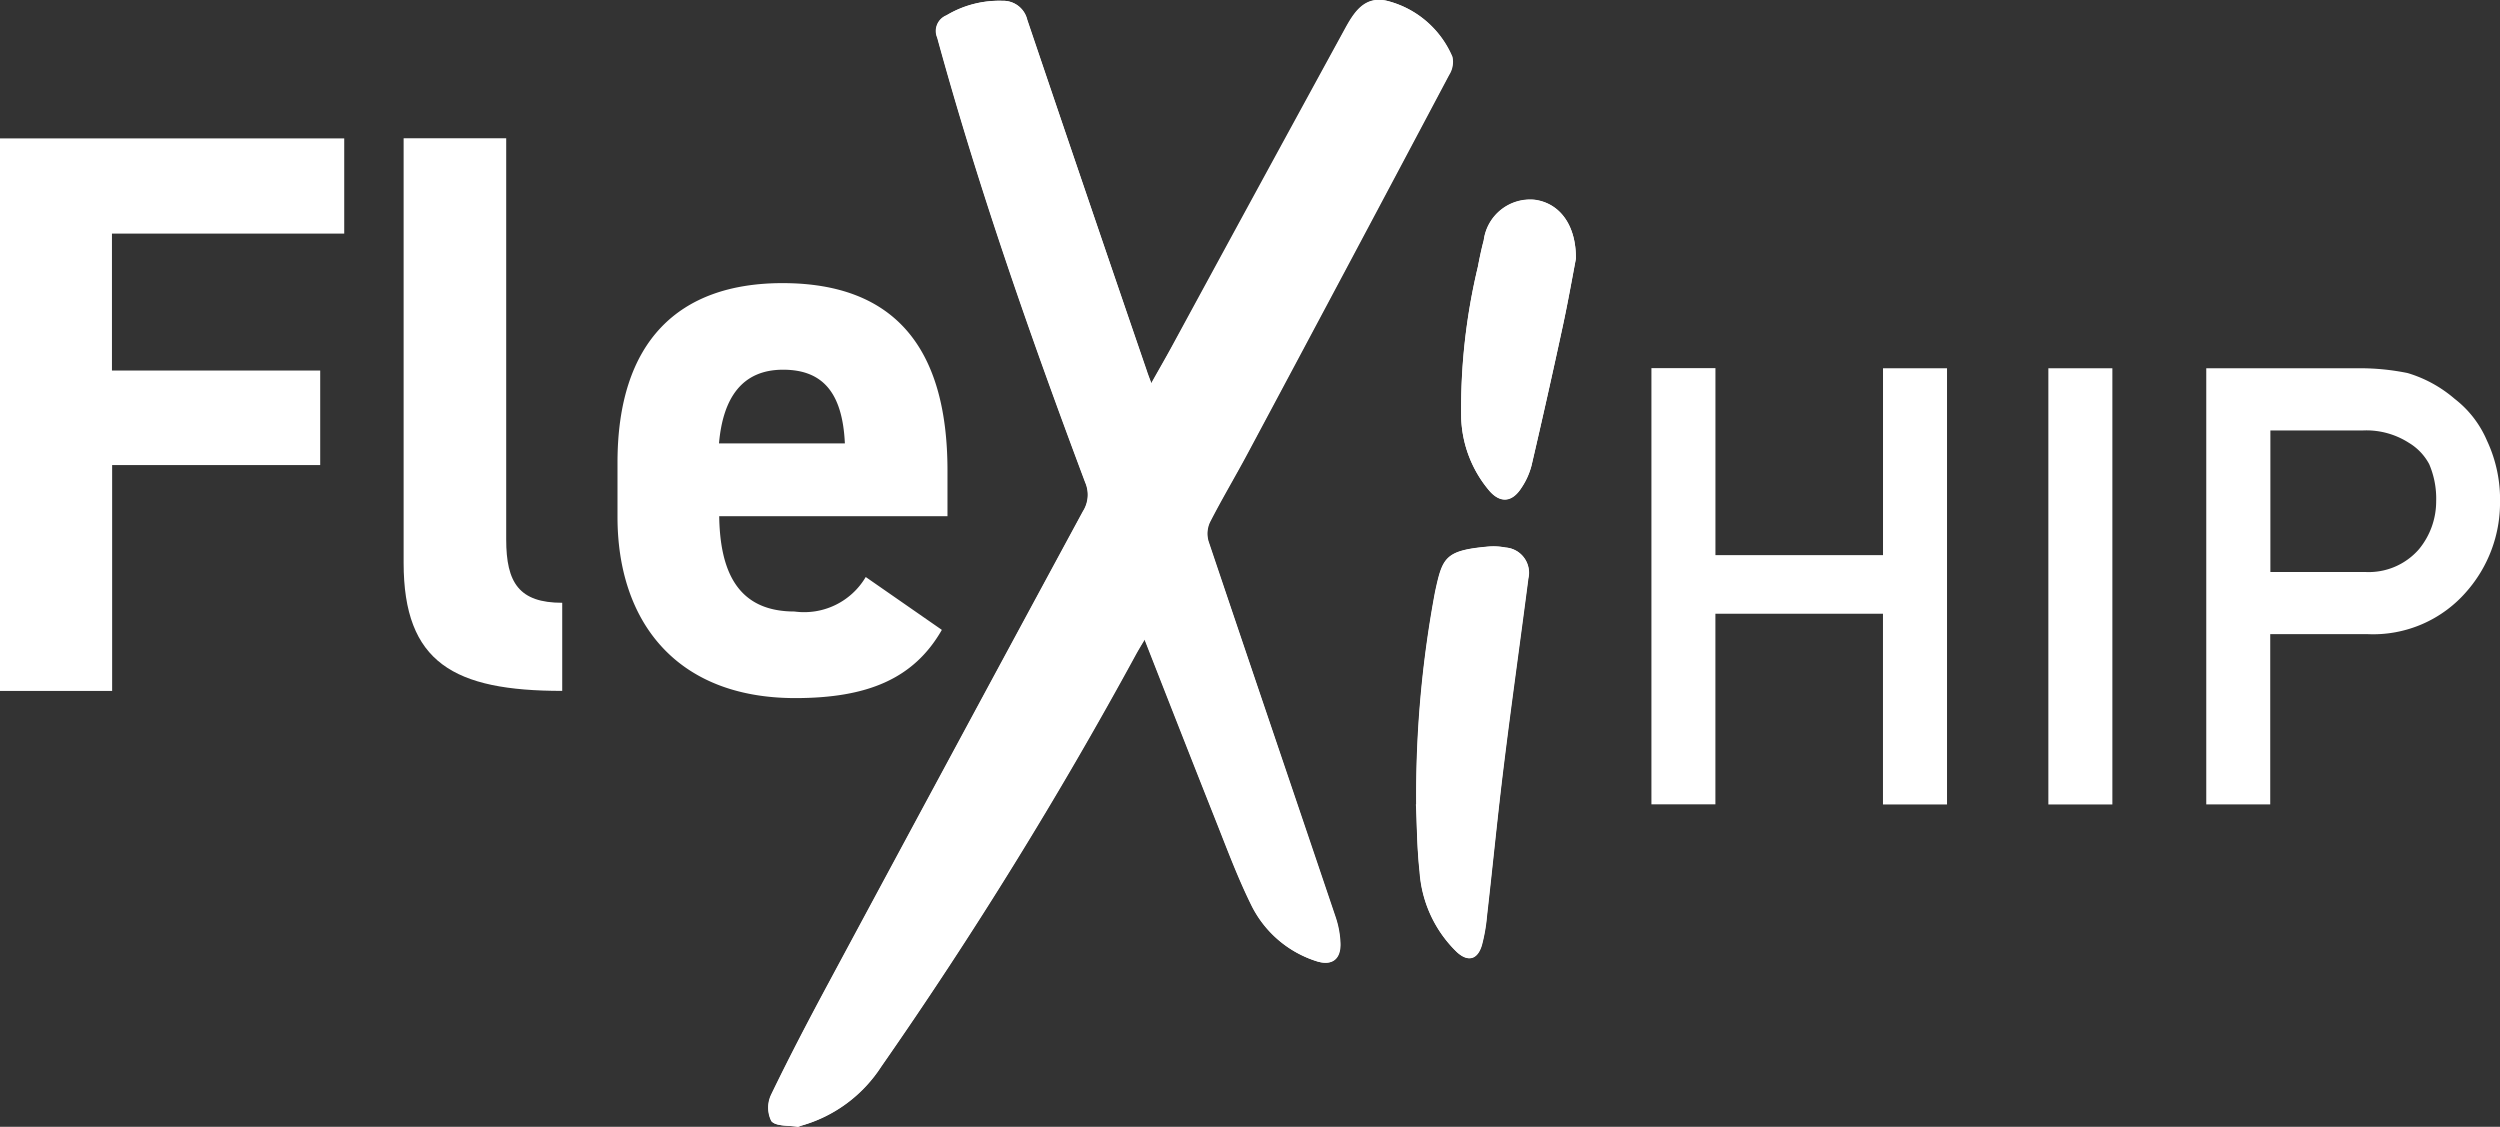
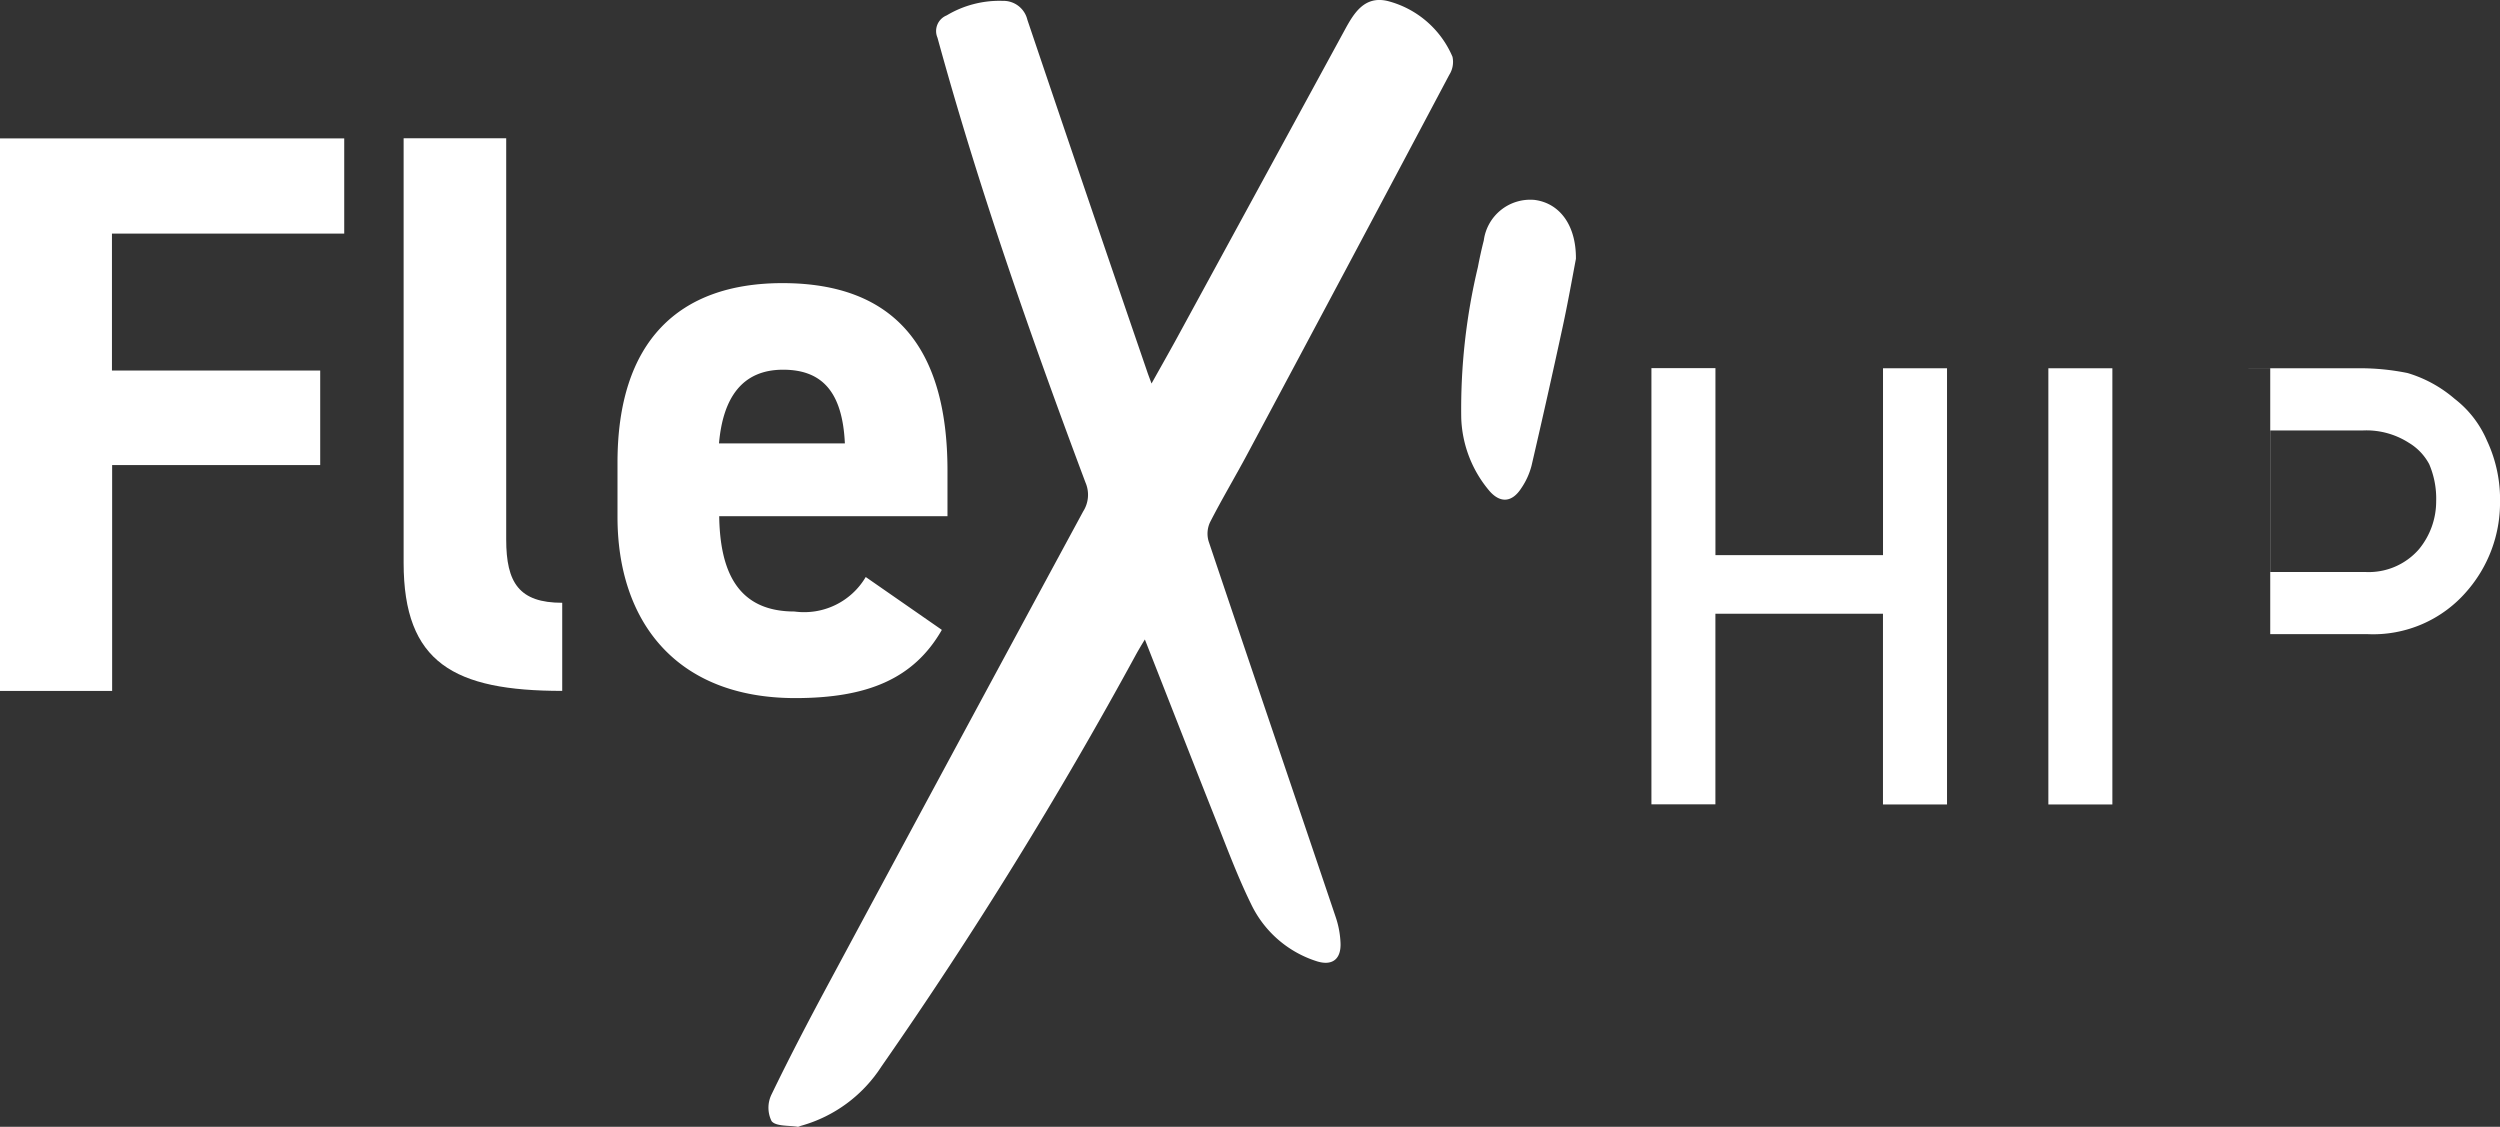
<svg xmlns="http://www.w3.org/2000/svg" width="68.777" height="31" viewBox="0 0 68.777 31">
  <rect x="0" y="0" width="68.777" height="31" fill="#333333" stroke="none" />
  <g id="FlexiHIP_Logo_RGB_Original_ohne-Slogan" transform="translate(-44.73 -44.598)">
    <g id="Gruppe_371" data-name="Gruppe 371" transform="translate(44.73 48.402)">
      <path id="Pfad_483" data-name="Pfad 483" d="M54.2,58.47v2.622h-6.39V64.86h5.729v2.6H47.815v6.214H44.73v-15.2H54.2Z" transform="translate(-44.73 -58.47)" fill="#fff" />
      <path id="Pfad_484" data-name="Pfad 484" d="M85.223,58.47h2.819V69.508c0,1.19.354,1.741,1.541,1.741v2.424c-2.975,0-4.363-.771-4.363-3.524V58.473Z" transform="translate(-74.116 -58.47)" fill="#fff" />
      <path id="Pfad_485" data-name="Pfad 485" d="M115.6,82.551c-.771,1.344-2.049,1.873-4.031,1.873-3.3,0-4.89-2.136-4.89-4.98v-1.5c0-3.326,1.676-4.936,4.539-4.936,3.107,0,4.539,1.807,4.539,5.156v1.256h-6.28c.022,1.519.507,2.622,2.07,2.622a1.966,1.966,0,0,0,1.961-.949l2.092,1.453Zm-6.124-5.134h3.458c-.066-1.431-.639-2.027-1.7-2.027-1.124,0-1.654.771-1.763,2.027Z" transform="translate(-89.691 -69.023)" fill="#fff" />
    </g>
    <g id="Gruppe_372" data-name="Gruppe 372" transform="translate(65.861 44.598)">
-       <path id="Pfad_486" data-name="Pfad 486" d="M132.329,55.159c-.058-.156-.1-.255-.129-.354q-1.649-4.829-3.291-9.664a.676.676,0,0,0-.68-.521,2.822,2.822,0,0,0-1.541.4.464.464,0,0,0-.252.614c1.138,4.152,2.561,8.208,4.07,12.233a.85.85,0,0,1-.063.8q-3.517,6.5-7.018,13.015c-.537,1-1.064,2.007-1.558,3.03a.83.83,0,0,0,.005.727c.123.148.469.115.718.156.033.005.069-.019.1-.03a3.877,3.877,0,0,0,2.2-1.623,121.349,121.349,0,0,0,7.015-11.361c.066-.118.137-.23.233-.395.664,1.695,1.3,3.318,1.942,4.936.313.787.609,1.588.982,2.347a3.012,3.012,0,0,0,1.793,1.566c.436.145.686-.047.666-.5a2.624,2.624,0,0,0-.129-.7q-1.748-5.175-3.5-10.349a.743.743,0,0,1,.038-.521c.332-.65.708-1.278,1.05-1.92q2.772-5.191,5.531-10.388a.674.674,0,0,0,.09-.5,2.653,2.653,0,0,0-1.791-1.536c-.633-.151-.921.335-1.174.8q-2.341,4.282-4.67,8.572c-.2.376-.417.746-.65,1.163Zm7.286,11.57c.022.472.019,1.168.1,1.857a3.38,3.38,0,0,0,1.017,2.2c.307.288.576.219.694-.186a4.706,4.706,0,0,0,.14-.809c.159-1.388.293-2.781.466-4.166.211-1.706.452-3.409.672-5.114a.693.693,0,0,0-.625-.847,1.757,1.757,0,0,0-.463-.027c-1.209.107-1.27.3-1.475,1.245a30.09,30.09,0,0,0-.518,5.855Zm4.393-15.02c.008-.932-.452-1.527-1.135-1.618a1.287,1.287,0,0,0-1.4,1.116c-.066.241-.115.488-.162.732a16.714,16.714,0,0,0-.458,4.155,3.258,3.258,0,0,0,.773,2c.3.348.628.318.88-.074a2.035,2.035,0,0,0,.28-.614q.448-1.917.861-3.839c.143-.664.261-1.333.362-1.862Z" transform="translate(-121.786 -44.598)" fill="#fff" />
      <path id="Pfad_487" data-name="Pfad 487" d="M132.329,55.166c.233-.417.444-.79.65-1.163q2.336-4.286,4.67-8.572c.252-.463.54-.946,1.174-.8a2.659,2.659,0,0,1,1.791,1.536.664.664,0,0,1-.09.5q-2.756,5.2-5.531,10.388c-.343.644-.719,1.272-1.05,1.92a.742.742,0,0,0-.038.521c1.16,3.453,2.336,6.9,3.5,10.35a2.54,2.54,0,0,1,.129.7c.019.452-.233.642-.666.5a3.012,3.012,0,0,1-1.793-1.566c-.373-.76-.669-1.558-.982-2.347-.644-1.621-1.275-3.244-1.942-4.936-.1.165-.167.277-.233.395A121.346,121.346,0,0,1,124.9,73.951a3.865,3.865,0,0,1-2.2,1.623c-.036.008-.071.033-.1.03-.25-.041-.6-.008-.718-.156a.83.83,0,0,1-.005-.727c.494-1.023,1.02-2.029,1.558-3.03q3.5-6.512,7.018-13.015a.85.85,0,0,0,.063-.8c-1.508-4.026-2.932-8.082-4.07-12.233a.464.464,0,0,1,.252-.614,2.822,2.822,0,0,1,1.541-.4.676.676,0,0,1,.68.521q1.633,4.837,3.291,9.664c.033.1.071.195.129.354Z" transform="translate(-121.786 -44.605)" fill="#fff" />
-       <path id="Pfad_488" data-name="Pfad 488" d="M186.793,106.506a30.307,30.307,0,0,1,.518-5.855c.206-.943.266-1.138,1.475-1.245a1.75,1.75,0,0,1,.463.027.693.693,0,0,1,.625.847c-.222,1.706-.463,3.409-.672,5.114-.17,1.388-.307,2.778-.466,4.166a4.706,4.706,0,0,1-.14.809c-.118.406-.387.474-.694.186a3.393,3.393,0,0,1-1.017-2.2c-.074-.688-.074-1.385-.1-1.857Z" transform="translate(-168.964 -84.372)" fill="#fff" />
      <path id="Pfad_489" data-name="Pfad 489" d="M194.437,66.229c-.1.527-.219,1.2-.362,1.862q-.415,1.921-.861,3.839a1.977,1.977,0,0,1-.28.614c-.252.392-.576.425-.88.074a3.268,3.268,0,0,1-.773-2,16.818,16.818,0,0,1,.458-4.155c.047-.247.1-.491.162-.732a1.289,1.289,0,0,1,1.4-1.116c.683.09,1.141.688,1.135,1.618Z" transform="translate(-172.212 -59.115)" fill="#fff" />
    </g>
    <g id="Gruppe_373" data-name="Gruppe 373" transform="translate(90.162 54.729)">
      <path id="Pfad_490" data-name="Pfad 490" d="M216.77,88.294h-4.61v5.243H210.4v-12h1.761v5.145h4.61V81.54h1.761v12H216.77Z" transform="translate(-210.4 -81.54)" fill="#fff" />
      <path id="Pfad_491" data-name="Pfad 491" d="M250.22,81.54h1.761v12H250.22Z" transform="translate(-239.3 -81.54)" fill="#fff" />
-       <path id="Pfad_492" data-name="Pfad 492" d="M266.063,81.54h4.212a6.535,6.535,0,0,1,1.325.132,3.528,3.528,0,0,1,1.292.708,2.874,2.874,0,0,1,.891,1.152,3.821,3.821,0,0,1,.359,1.711,3.709,3.709,0,0,1-.91,2.427,3.394,3.394,0,0,1-2.729,1.185H267.82v4.684H266.06v-12Zm1.761,5.605h2.611a1.831,1.831,0,0,0,1.478-.628,2.072,2.072,0,0,0,.472-1.322,2.4,2.4,0,0,0-.192-1.017,1.515,1.515,0,0,0-.559-.587,2.164,2.164,0,0,0-1.262-.34h-2.548Z" transform="translate(-250.796 -81.54)" fill="#fff" />
+       <path id="Pfad_492" data-name="Pfad 492" d="M266.063,81.54h4.212a6.535,6.535,0,0,1,1.325.132,3.528,3.528,0,0,1,1.292.708,2.874,2.874,0,0,1,.891,1.152,3.821,3.821,0,0,1,.359,1.711,3.709,3.709,0,0,1-.91,2.427,3.394,3.394,0,0,1-2.729,1.185H267.82v4.684v-12Zm1.761,5.605h2.611a1.831,1.831,0,0,0,1.478-.628,2.072,2.072,0,0,0,.472-1.322,2.4,2.4,0,0,0-.192-1.017,1.515,1.515,0,0,0-.559-.587,2.164,2.164,0,0,0-1.262-.34h-2.548Z" transform="translate(-250.796 -81.54)" fill="#fff" />
    </g>
  </g>
</svg>